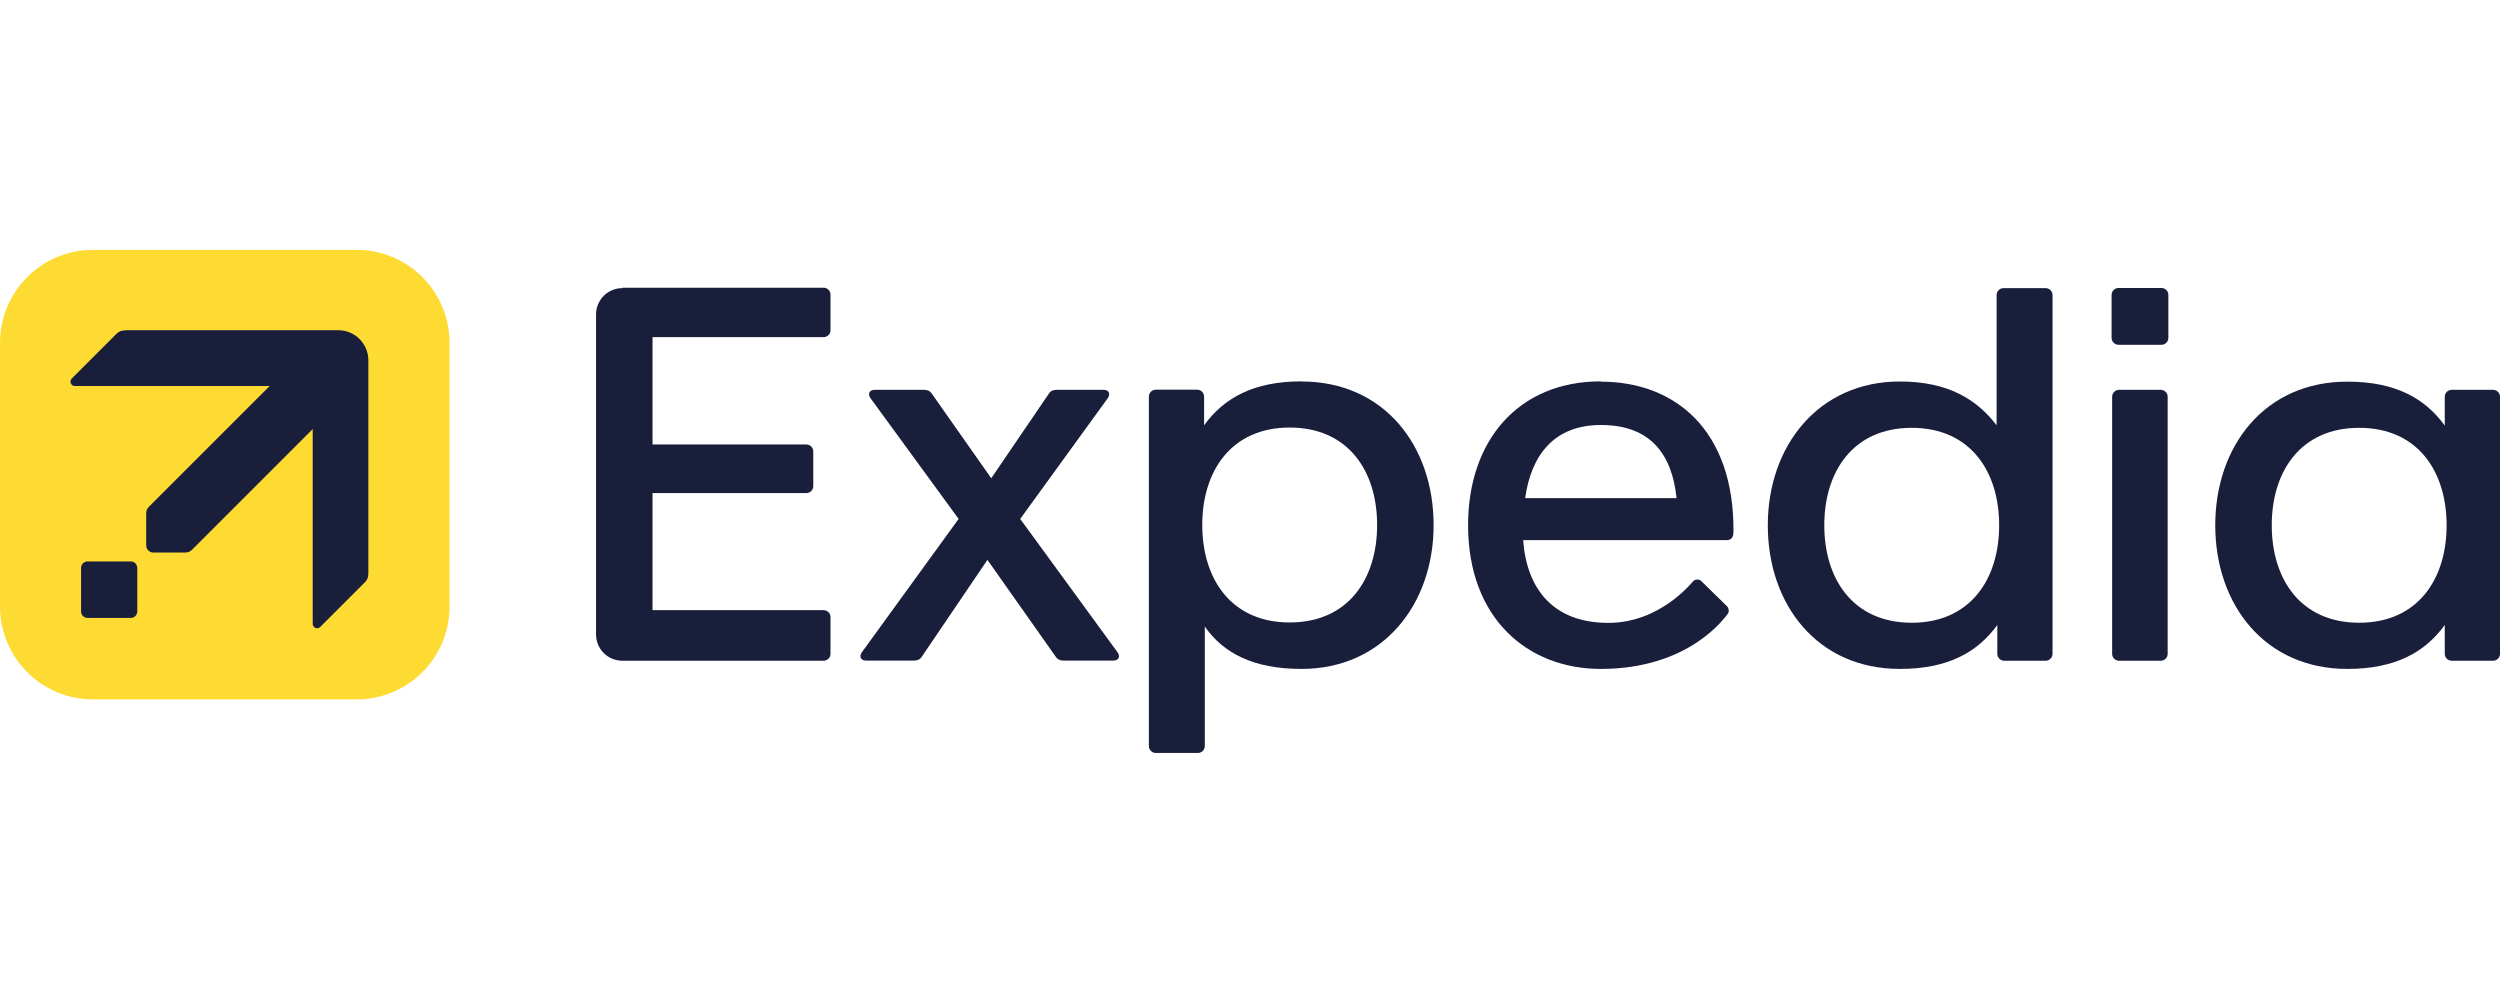
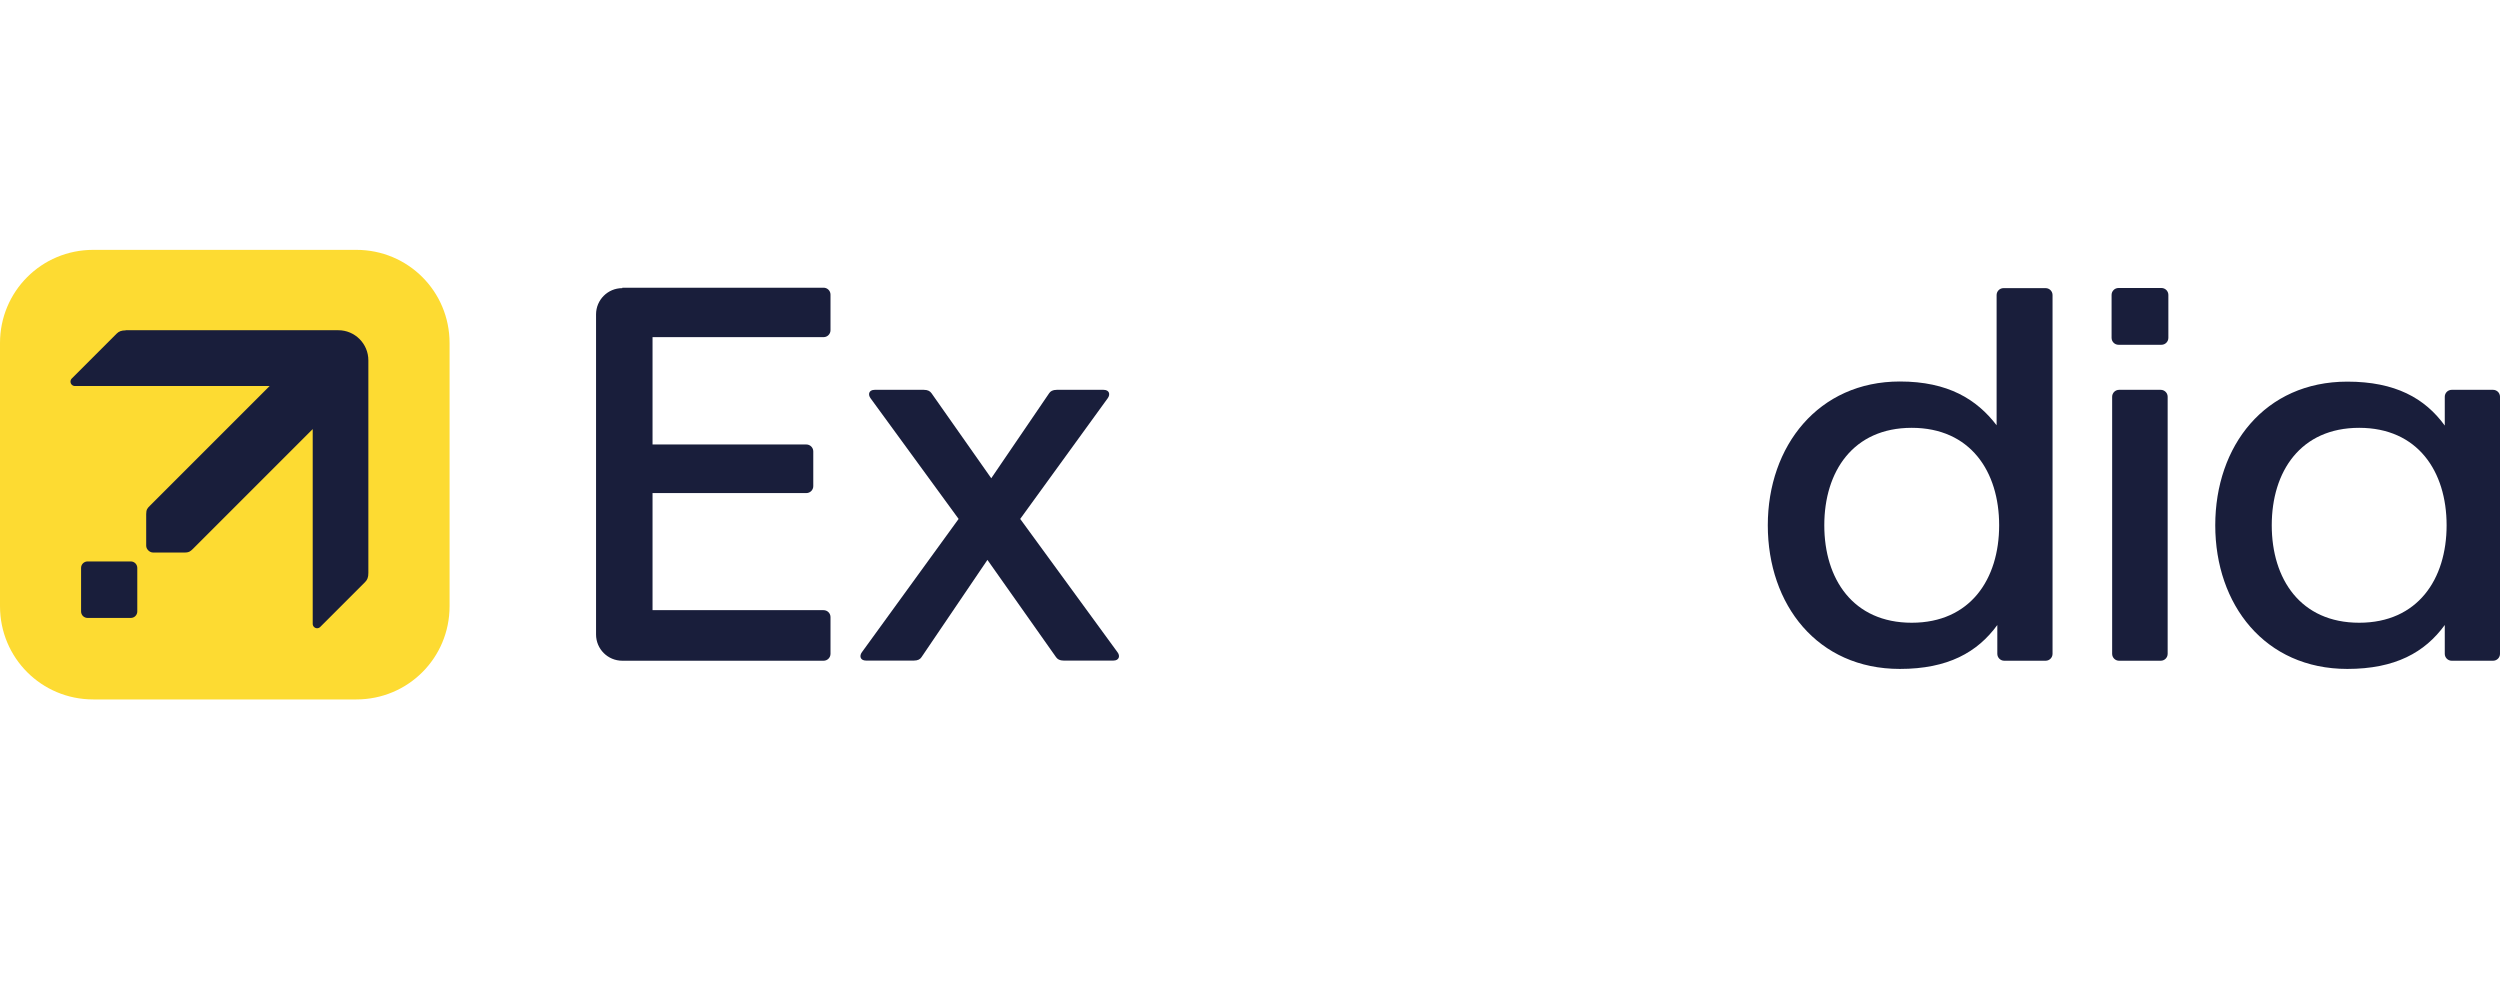
<svg xmlns="http://www.w3.org/2000/svg" id="Layer_2" data-name="Layer 2" viewBox="0 0 177 71">
  <defs>
    <style>
      .cls-1 {
        fill: #191e3b;
      }

      .cls-2 {
        fill: #fddb32;
      }
    </style>
  </defs>
  <g id="layer1">
    <g id="g3760">
      <g id="g3734">
        <path id="rect3505" class="cls-1" d="m44.06,20.4c-1.03,0-1.86.83-1.86,1.86v22.66c0,1.03.83,1.86,1.86,1.86h14.25c.27,0,.49-.22.49-.49v-2.6c0-.27-.22-.49-.49-.49h-12.11v-8.29h10.89c.27,0,.49-.22.49-.49v-2.46c0-.27-.22-.49-.49-.49h-10.89v-7.6h12.11c.27,0,.49-.22.49-.49v-2.52c0-.27-.22-.49-.49-.49h-14.25Z" />
-         <path id="rect3515" class="cls-1" d="m92.15,27c-3.39,0-5.49,1.17-6.9,3.11v-2.03c0-.27-.22-.49-.49-.49h-2.93c-.27,0-.49.22-.49.49v24.74c0,.27.22.49.49.49h2.98c.27,0,.49-.22.49-.49v-8.46c1.31,1.88,3.43,3,6.85,3,5.76,0,9.35-4.56,9.35-10.18,0-5.62-3.51-10.17-9.35-10.17h0Zm-.84,3.27c4.15,0,6.19,3.09,6.19,6.9,0,3.81-2.04,6.9-6.19,6.9s-6.19-3.09-6.19-6.9c0-3.81,2.04-6.9,6.19-6.9Z" />
        <path id="rect3532" class="cls-1" d="m150.03,27.6h2.95c.27,0,.49.22.49.49v18.2c0,.27-.22.49-.49.49h-2.95c-.27,0-.49-.22-.49-.49v-18.2c0-.27.22-.49.49-.49h0Z" />
        <path id="rect3534" class="cls-1" d="m149.99,20.39h3.04c.27,0,.49.22.49.49v3.04c0,.27-.22.49-.49.49h-3.04c-.27,0-.49-.22-.49-.49v-3.04c0-.27.22-.49.49-.49Z" />
        <path id="path3546" class="cls-1" d="m134.51,47.36c3.39,0,5.49-1.17,6.9-3.11v2.04c0,.27.22.49.49.49h2.93c.27,0,.49-.22.49-.49v-25.4c0-.27-.22-.49-.49-.49h-2.98c-.27,0-.49.22-.49.49v9.22c-1.4-1.83-3.43-3.1-6.85-3.1-5.76,0-9.35,4.56-9.35,10.18,0,5.62,3.51,10.17,9.35,10.17h0Zm.84-3.27c-4.15,0-6.19-3.09-6.19-6.9,0-3.81,2.04-6.9,6.19-6.9s6.19,3.09,6.19,6.9c0,3.81-2.04,6.9-6.19,6.9Z" />
        <path id="path3557" class="cls-1" d="m166.19,27.02c-5.84,0-9.35,4.55-9.35,10.17s3.51,10.17,9.35,10.17c3.39,0,5.49-1.17,6.9-3.11v2.04c0,.27.22.49.49.49h2.93c.27,0,.49-.22.49-.49v-18.2c0-.27-.22-.49-.49-.49h-2.93c-.27,0-.49.22-.49.49v2.04c-1.41-1.94-3.51-3.11-6.9-3.11Zm.84,3.27c4.15,0,6.19,3.09,6.19,6.9,0,3.81-2.04,6.9-6.19,6.9s-6.19-3.09-6.19-6.9c0-3.81,2.04-6.9,6.19-6.9Z" />
        <path id="rect3567" class="cls-1" d="m61.93,27.6c-.42,0-.49.33-.3.59l6.24,8.55-6.85,9.44c-.19.26-.12.59.3.59h3.38c.29,0,.45-.1.54-.24l4.67-6.89,4.86,6.89c.1.14.25.24.54.24h3.51c.42,0,.5-.33.3-.59l-6.89-9.44,6.2-8.55c.19-.26.12-.59-.3-.59h-3.31c-.29,0-.45.1-.54.24l-4.1,6.02-4.23-6.02c-.1-.14-.25-.24-.54-.24h-3.48Z" />
-         <path id="path3599" class="cls-1" d="m113.34,27c-5.87,0-9.4,4.22-9.4,10.18,0,6.57,4.18,10.18,9.4,10.18,6.32,0,8.81-3.71,8.95-3.85.16-.16.12-.46-.02-.59l-1.83-1.79c-.13-.13-.39-.15-.57.03-.13.13-2.36,2.94-6,2.94-3.87,0-5.78-2.37-6.03-5.86h14.42c.45,0,.47-.4.47-.66.03-7.09-4.09-10.56-9.4-10.56Zm.01,3.09c3.55,0,5.04,2.13,5.35,5.18h-10.72c.42-2.98,1.99-5.18,5.37-5.18Z" />
      </g>
      <g id="g3744">
        <path id="rect3636" class="cls-2" d="m6.6,17.69h18.63c3.66,0,6.6,2.94,6.6,6.6v18.63c0,3.66-2.94,6.6-6.6,6.6H6.6c-3.66,0-6.6-2.94-6.6-6.6v-18.63c0-3.66,2.94-6.6,6.6-6.6Z" />
        <g id="g3738">
          <path id="path3707" class="cls-1" d="m8.9,23.39c-.3,0-.48.07-.64.23l-3.18,3.18c-.06.06-.09.14-.09.22,0,.17.14.31.31.31h13.79l-8.48,8.48c-.17.17-.26.26-.26.59v2.23c0,.14.06.25.15.34.09.09.21.15.34.15h2.23c.33,0,.42-.1.59-.26l8.48-8.48v13.79c0,.17.14.31.31.31.08,0,.16-.03.22-.09l3.18-3.18c.16-.16.23-.34.23-.64v-15.06c0-1.17-.95-2.13-2.13-2.13h-15.06Z" />
          <path id="rect3709" class="cls-1" d="m6.2,39.75h3.06c.26,0,.46.21.46.46v3.08c0,.26-.21.46-.46.46h-3.06c-.26,0-.46-.21-.46-.46v-3.08c0-.26.21-.46.46-.46Z" />
        </g>
      </g>
    </g>
  </g>
</svg>